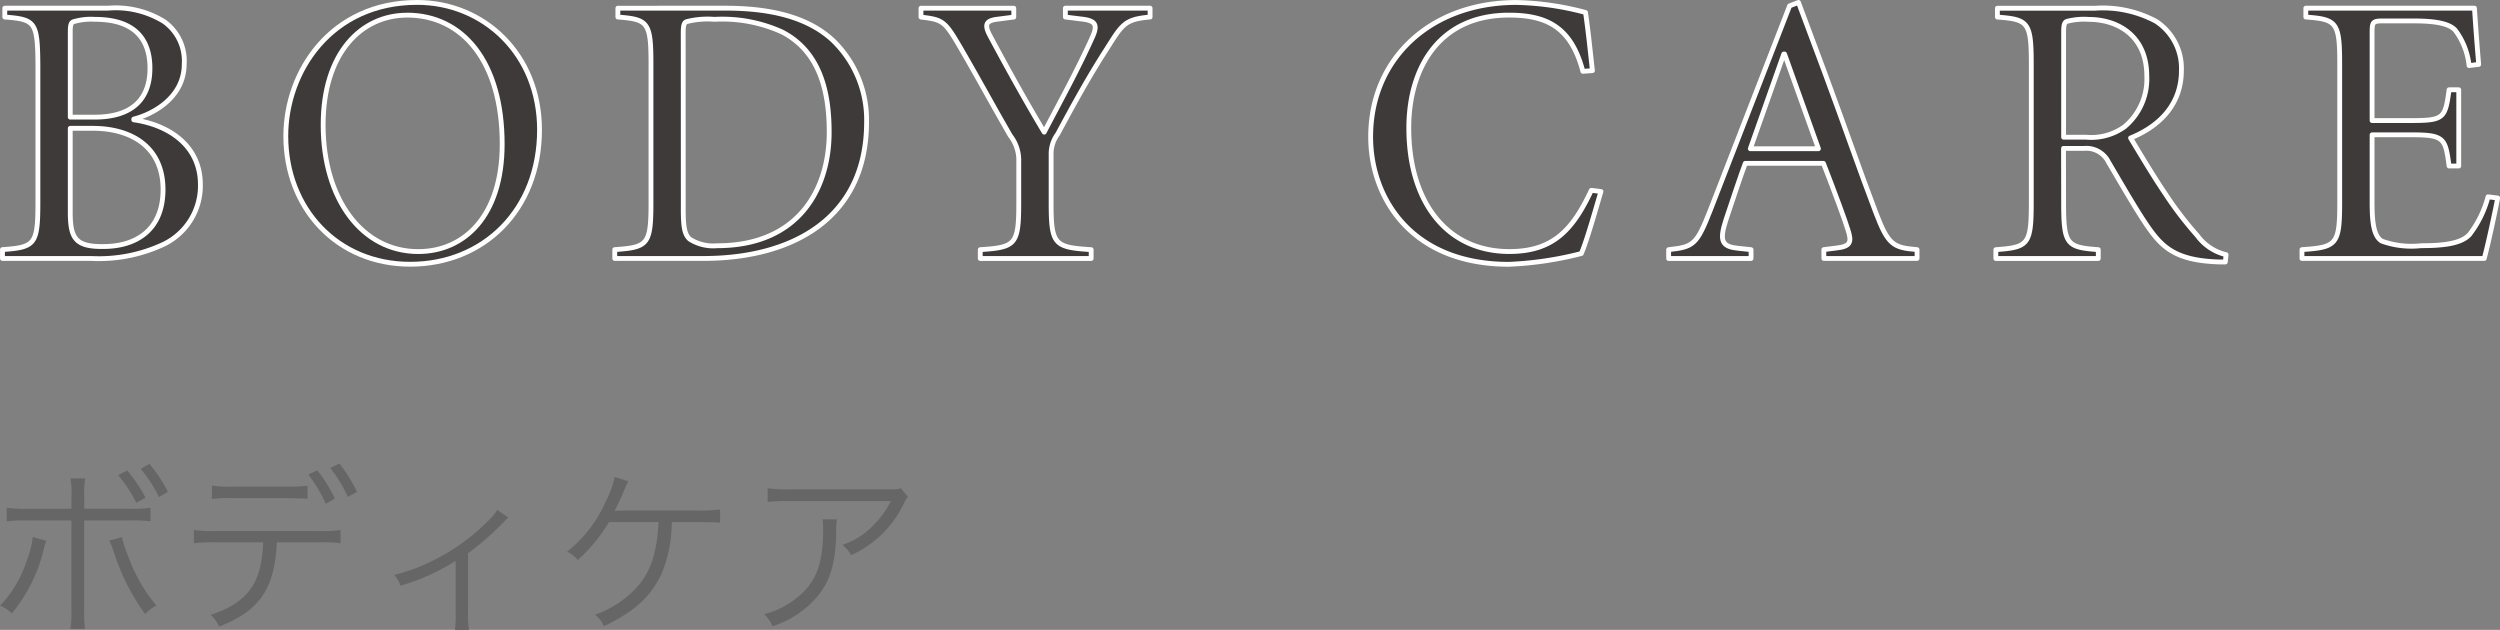
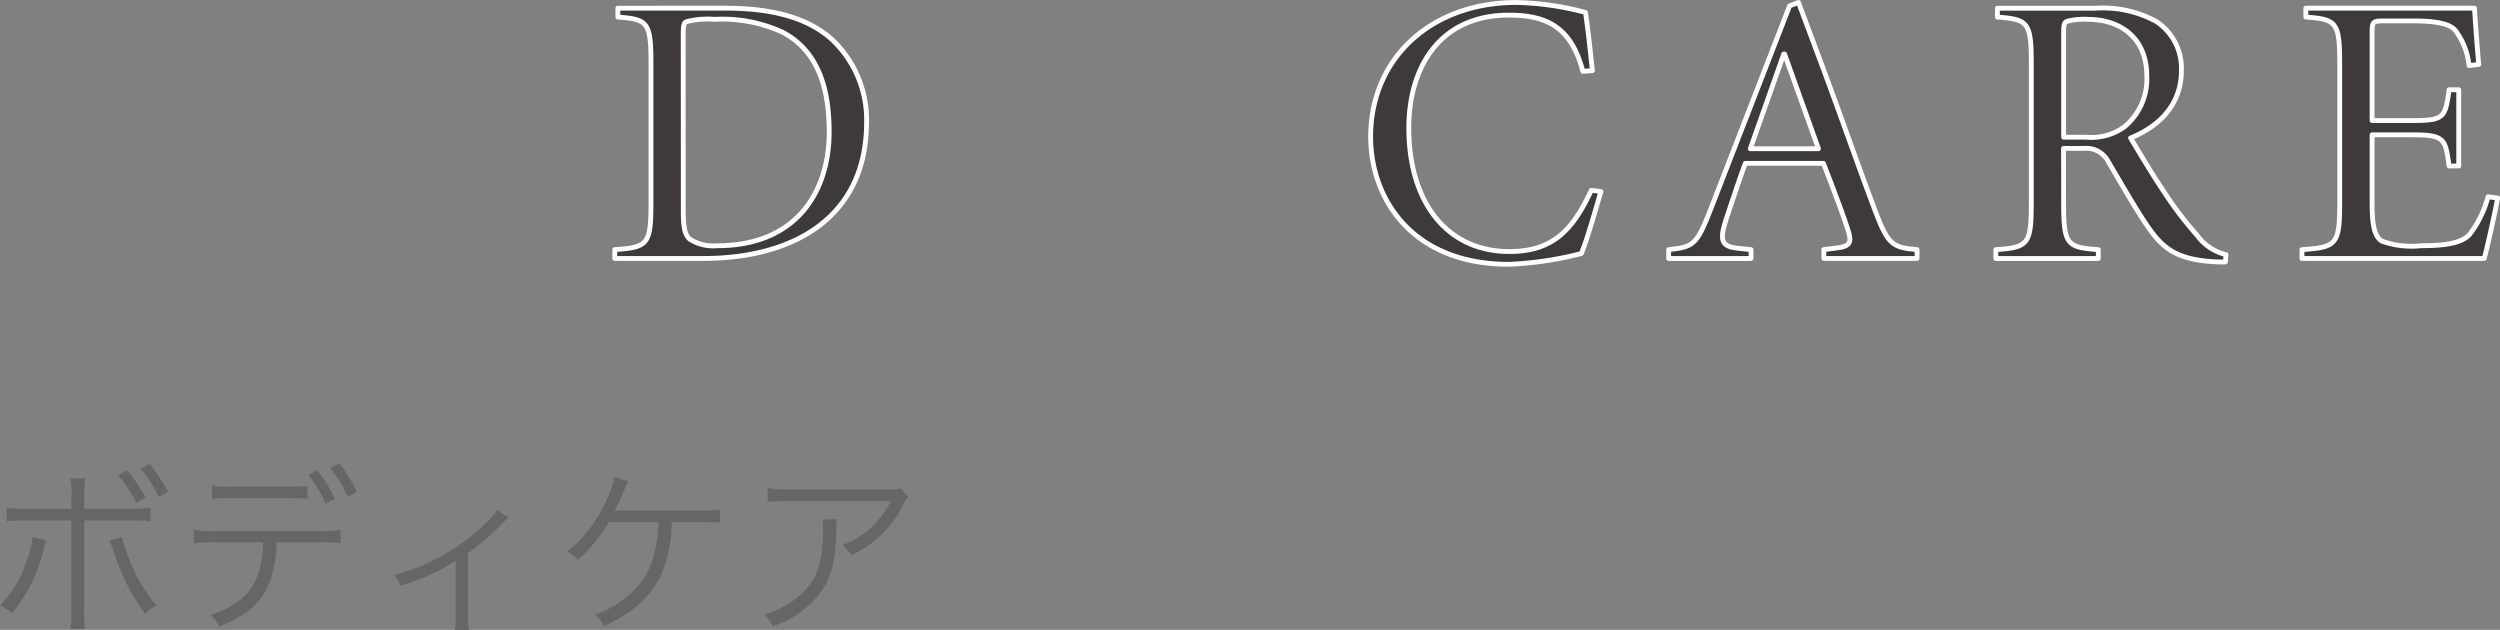
<svg xmlns="http://www.w3.org/2000/svg" id="レイヤー_1" data-name="レイヤー 1" viewBox="0 0 207.06 52.166">
  <rect x="0" y="0" width="207.06" height="52.166" fill="#808080" stroke="none" />
  <defs>
    <style>
      .cls-1 {
        fill: #666;
      }

      .cls-2 {
        fill: #3e3a39;
        stroke: #fff;
        stroke-linecap: round;
        stroke-linejoin: round;
        stroke-width: 0.4px;
      }
    </style>
  </defs>
  <title>ai-pc-02-00-003</title>
  <g>
    <path class="cls-1" d="M387.716,403.2a1.788,1.788,0,0,0-.089.252l-.089.3-.074.328a13.29,13.29,0,0,1-2.6,5.133,3.332,3.332,0,0,0-.982-.641,9.5,9.5,0,0,0,2.187-3.658,7.627,7.627,0,0,0,.521-2.023Zm2.083-3.646a6.639,6.639,0,0,0-.089-1.518h1.22a8.586,8.586,0,0,0-.074,1.549v.967H394.6a9.755,9.755,0,0,0,1.74-.09v1.131a11.417,11.417,0,0,0-1.71-.074h-3.779v7.408a9,9,0,0,0,.074,1.578h-1.22a8.3,8.3,0,0,0,.089-1.562V401.52h-3.645a11.429,11.429,0,0,0-1.711.074v-1.131a9.568,9.568,0,0,0,1.726.09h3.63Zm4.181,3.348a10.546,10.546,0,0,0,.55,1.682,13.2,13.2,0,0,0,2.306,3.986,3.277,3.277,0,0,0-.937.7,17.833,17.833,0,0,1-2.588-5.117c-.134-.4-.268-.729-.372-.967Zm.432-5.52a12.182,12.182,0,0,1,1.517,2.246l-.759.432a11.981,11.981,0,0,0-1.5-2.291Zm1.845-.551a12.578,12.578,0,0,1,1.532,2.322l-.744.432a10.919,10.919,0,0,0-1.517-2.336Z" transform="translate(-383.878 -358.414)" />
    <path class="cls-1" d="M406.809,403.334c-.179,3.854-1.428,5.668-4.791,6.979a2.619,2.619,0,0,0-.7-.969c3.08-1.025,4.24-2.617,4.359-6.01h-4.032a11.838,11.838,0,0,0-1.711.074v-1.1a9.925,9.925,0,0,0,1.726.088h8.7a9.815,9.815,0,0,0,1.726-.088v1.1a11.83,11.83,0,0,0-1.711-.074Zm-5.371-4.715a7.822,7.822,0,0,0,1.71.1h4.493a13.616,13.616,0,0,0,1.711-.074v1.07q-.29-.021-1.7-.045h-4.523a10.48,10.48,0,0,0-1.7.074Zm8.718-1.25a11.6,11.6,0,0,1,1.458,2.35l-.759.416a11.352,11.352,0,0,0-1.443-2.41Zm1.83-.566a12.425,12.425,0,0,1,1.458,2.352l-.759.416a11.625,11.625,0,0,0-1.443-2.395Z" transform="translate(-383.878 -358.414)" />
    <path class="cls-1" d="M425.99,401.281a1.924,1.924,0,0,0-.357.342,24.75,24.75,0,0,1-2.991,2.619v5.027a7.966,7.966,0,0,0,.075,1.311h-1.161a8.512,8.512,0,0,0,.06-1.295v-4.418a17.388,17.388,0,0,1-4.567,2.053,2.752,2.752,0,0,0-.521-.893,14.711,14.711,0,0,0,3.451-1.309,16.359,16.359,0,0,0,4.255-3.1,4.861,4.861,0,0,0,.833-.967Z" transform="translate(-383.878 -358.414)" />
    <path class="cls-1" d="M439.519,401.652a11.539,11.539,0,0,1-.8,4.182,7.74,7.74,0,0,1-2.544,3.123,13.686,13.686,0,0,1-2.291,1.324,2.106,2.106,0,0,0-.729-.951,8.61,8.61,0,0,0,3.139-1.934c1.369-1.311,1.994-2.977,2.127-5.744h-4.106a13.592,13.592,0,0,1-2.589,3.154,2.14,2.14,0,0,0-.878-.7A10.934,10.934,0,0,0,434.029,400a8.461,8.461,0,0,0,.759-2.084l1.13.357a8.323,8.323,0,0,0-.372.818,14.651,14.651,0,0,1-.774,1.623c.238-.016.238-.016,6.918-.016a12.207,12.207,0,0,0,1.83-.09V401.7c-.4-.029-.4-.029-1.845-.045Z" transform="translate(-383.878 -358.414)" />
    <path class="cls-1" d="M453.2,401.43a5.43,5.43,0,0,0-.06,1.041c-.044,2.484-.461,3.959-1.473,5.238a8.1,8.1,0,0,1-3.809,2.572,2.908,2.908,0,0,0-.685-1,6.983,6.983,0,0,0,2.723-1.369c1.577-1.264,2.157-2.781,2.157-5.684a3.907,3.907,0,0,0-.06-.8Zm5.877-1.875a2.667,2.667,0,0,0-.357.6,8.9,8.9,0,0,1-4.344,4.24,2.921,2.921,0,0,0-.729-.848,6.454,6.454,0,0,0,2.351-1.414,7.884,7.884,0,0,0,1.667-2.217h-8.45a14.566,14.566,0,0,0-1.756.074v-1.145a10.937,10.937,0,0,0,1.771.1h7.989c1,0,1,0,1.265-.1Z" transform="translate(-383.878 -358.414)" />
  </g>
  <g>
-     <path class="cls-2" d="M392.822,359.091a7.614,7.614,0,0,1,4.656,1.116,4,4,0,0,1,1.658,3.509c0,2.806-2.647,4.178-4.178,4.56v.064c2.9.414,5.517,2.137,5.517,5.357a5.379,5.379,0,0,1-2.966,4.911,12.6,12.6,0,0,1-6.091,1.212h-7.334v-.733c2.679-.191,2.934-.415,2.934-3.891v-11.48c-.032-3.477-.223-3.7-2.743-3.891v-.734Zm-3.125,9.025h2.009c3.062,0,4.592-1.435,4.592-4.05,0-1.914-.8-4.051-4.56-4.051a5.127,5.127,0,0,0-1.754.191c-.191.064-.287.191-.287.829Zm0,.925v6.952c0,2.137.415,2.87,2.742,2.839,2.679,0,4.943-1.34,4.943-4.72,0-3.477-2.551-5.071-5.836-5.071Z" transform="translate(-383.878 -358.414)" />
-     <path class="cls-2" d="M428.564,369.169c0,6.633-4.624,11.13-10.715,11.13-6.027,0-10.3-4.593-10.3-10.62,0-5.357,3.763-11.065,10.875-11.065C423.94,358.614,428.564,362.887,428.564,369.169Zm-10.97-9.5c-3.763,0-6.952,3.094-6.952,9.089,0,6.155,3.221,10.492,7.877,10.492,3.827,0,6.952-2.966,6.952-8.9C425.471,363.46,422.155,359.666,417.594,359.666Z" transform="translate(-383.878 -358.414)" />
    <path class="cls-2" d="M443.977,359.091c3.795,0,6.856.766,8.9,2.68a9.144,9.144,0,0,1,2.774,6.761c0,7.877-6.027,11.289-13.521,11.289h-7.335v-.733c2.743-.191,3-.415,3-3.891v-11.48c0-3.477-.255-3.7-2.743-3.891v-.734Zm-3.508,16.647c0,1.467.1,2.1.542,2.487a3.613,3.613,0,0,0,2.264.542c6.7,0,9.28-4.624,9.28-9.407,0-3.222-.7-6.634-3.891-8.292a11.98,11.98,0,0,0-5.613-1.053,7.025,7.025,0,0,0-2.3.191c-.191.064-.287.256-.287.894Z" transform="translate(-383.878 -358.414)" />
-     <path class="cls-2" d="M470.936,375.2c0,3.476.255,3.7,3.316,3.891v.733h-9.185v-.733c2.934-.191,3.189-.415,3.189-3.891v-3.636a3.309,3.309,0,0,0-.7-1.913c-1.436-2.488-2.679-4.784-4.05-7.144s-1.5-2.456-3.349-2.679v-.734h7.686v.734l-1.467.19c-.8.128-1.021.415-.479,1.4,1.435,2.679,2.9,5.326,4.465,7.941,1.339-2.552,2.774-5.167,3.955-7.781.542-1.148.287-1.468-.925-1.595l-1.276-.159v-.734h7.016v.734c-2.137.19-2.3.605-3.636,2.71-1.435,2.232-2.647,4.434-4.018,6.984a2.751,2.751,0,0,0-.542,1.722Z" transform="translate(-383.878 -358.414)" />
    <path class="cls-2" d="M514.976,364.322c-.957-3.667-3-4.656-6.123-4.656-5.741,0-8.292,4.337-8.292,9.345,0,6.154,3.157,10.236,8.324,10.236,3.572,0,5.23-1.722,6.792-5.07l.8.1c-.415,1.371-1.117,3.923-1.627,5.134a28.583,28.583,0,0,1-6,.894c-8.068,0-11.449-5.485-11.449-10.556,0-6.57,5.071-11.13,12.055-11.13a23.752,23.752,0,0,1,5.741.829c.254,1.754.383,3.157.573,4.815Z" transform="translate(-383.878 -358.414)" />
    <path class="cls-2" d="M534.935,379.087l1.021-.128c1.18-.127,1.308-.479.988-1.467-.223-.766-1.148-3.253-2.041-5.549h-6.474c-.319.829-1.147,3.316-1.595,4.656-.605,1.85-.318,2.264,1.116,2.392l.957.1v.733h-6.825v-.733c2.073-.224,2.328-.415,3.445-3.253L532.1,358.9l.734-.287,2.264,6.059c1.5,4.051,2.9,8.1,4.146,11.354,1.02,2.679,1.435,2.9,3.412,3.062v.733h-7.718Zm-6.091-8.355h5.645l-2.807-7.845h-.064Z" transform="translate(-383.878 -358.414)" />
    <path class="cls-2" d="M554.795,375.2c0,3.476.256,3.7,2.871,3.891v.733h-8.483v-.733c2.679-.191,2.934-.415,2.934-3.891v-11.48c0-3.477-.255-3.7-2.806-3.891v-.734h8.1a9.308,9.308,0,0,1,5.039,1.085,4.641,4.641,0,0,1,2.1,4.082c0,2.646-1.626,4.528-4.21,5.581.574.956,1.882,3.157,2.839,4.56a29.4,29.4,0,0,0,2.679,3.509,4.117,4.117,0,0,0,2.392,1.594l-.063.606h-.446c-3.667-.1-4.784-1.212-6-2.966-.989-1.436-2.328-3.795-3.222-5.294a2.045,2.045,0,0,0-2.009-1.148h-1.723Zm0-5.422h1.85a4.72,4.72,0,0,0,3.189-.86,5.14,5.14,0,0,0,1.85-4.21c0-3.349-2.424-4.688-4.815-4.688a5.63,5.63,0,0,0-1.786.16c-.191.063-.287.223-.287.86Z" transform="translate(-383.878 -358.414)" />
    <path class="cls-2" d="M577.662,363.716c0-3.477-.254-3.7-2.806-3.891v-.734h13.968c.032.543.191,2.87.352,4.656l-.8.1a5.886,5.886,0,0,0-1.147-2.934c-.511-.542-1.562-.766-3.508-.766H581.3c-.894,0-.957.063-.957.988V368.4h3.221c2.742,0,2.838-.191,3.157-2.551h.8v6.313h-.8c-.159-1.18-.255-1.817-.669-2.168s-1.117-.415-2.488-.415h-3.221v5.646c0,1.817.191,2.774.8,3.156a7.2,7.2,0,0,0,3.253.383c1.817,0,3.317-.159,4.019-.925a8.806,8.806,0,0,0,1.531-3.125l.8.1c-.16.893-.861,4.146-1.116,5.007H574.537v-.733c2.871-.191,3.125-.415,3.125-3.891Z" transform="translate(-383.878 -358.414)" />
  </g>
</svg>